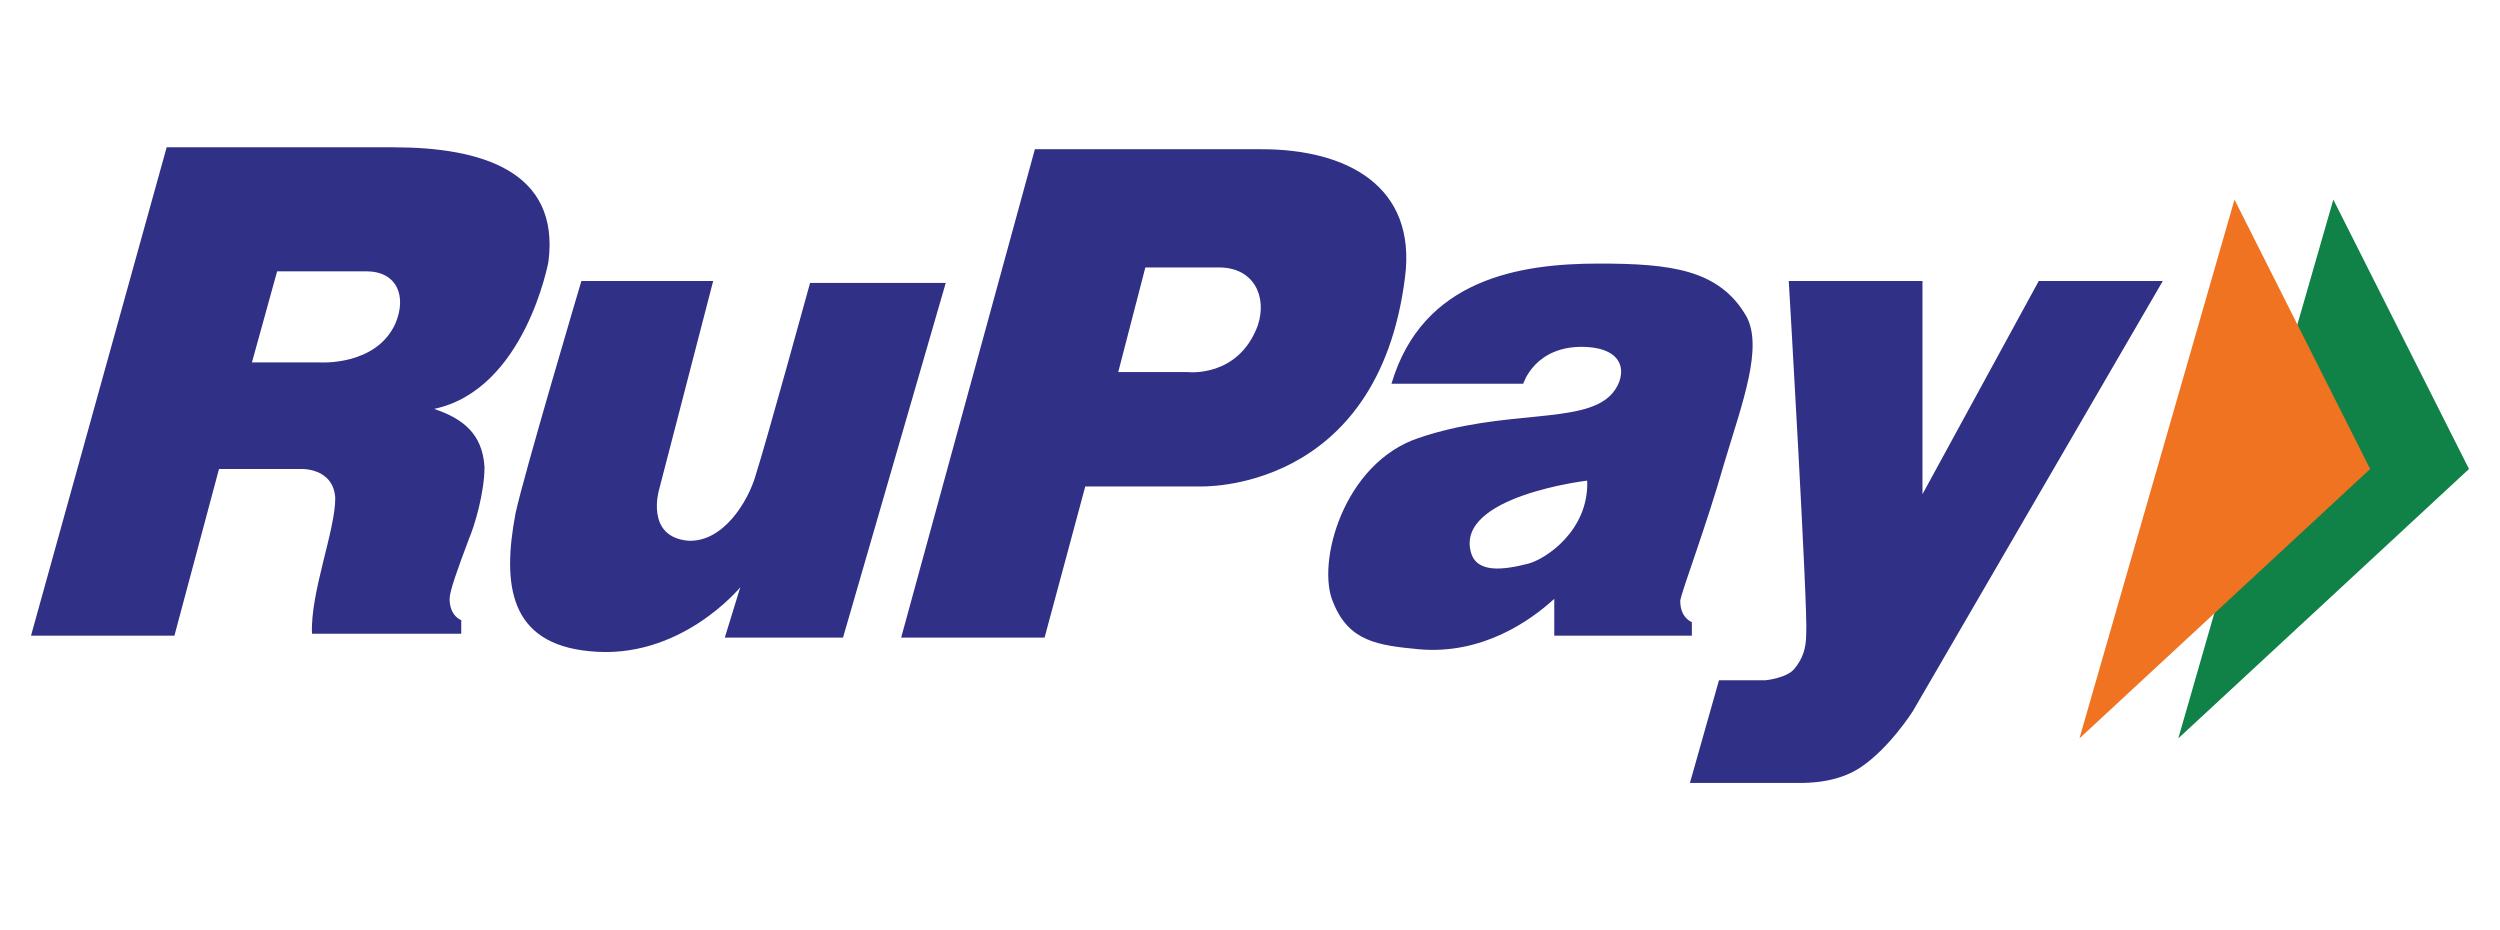
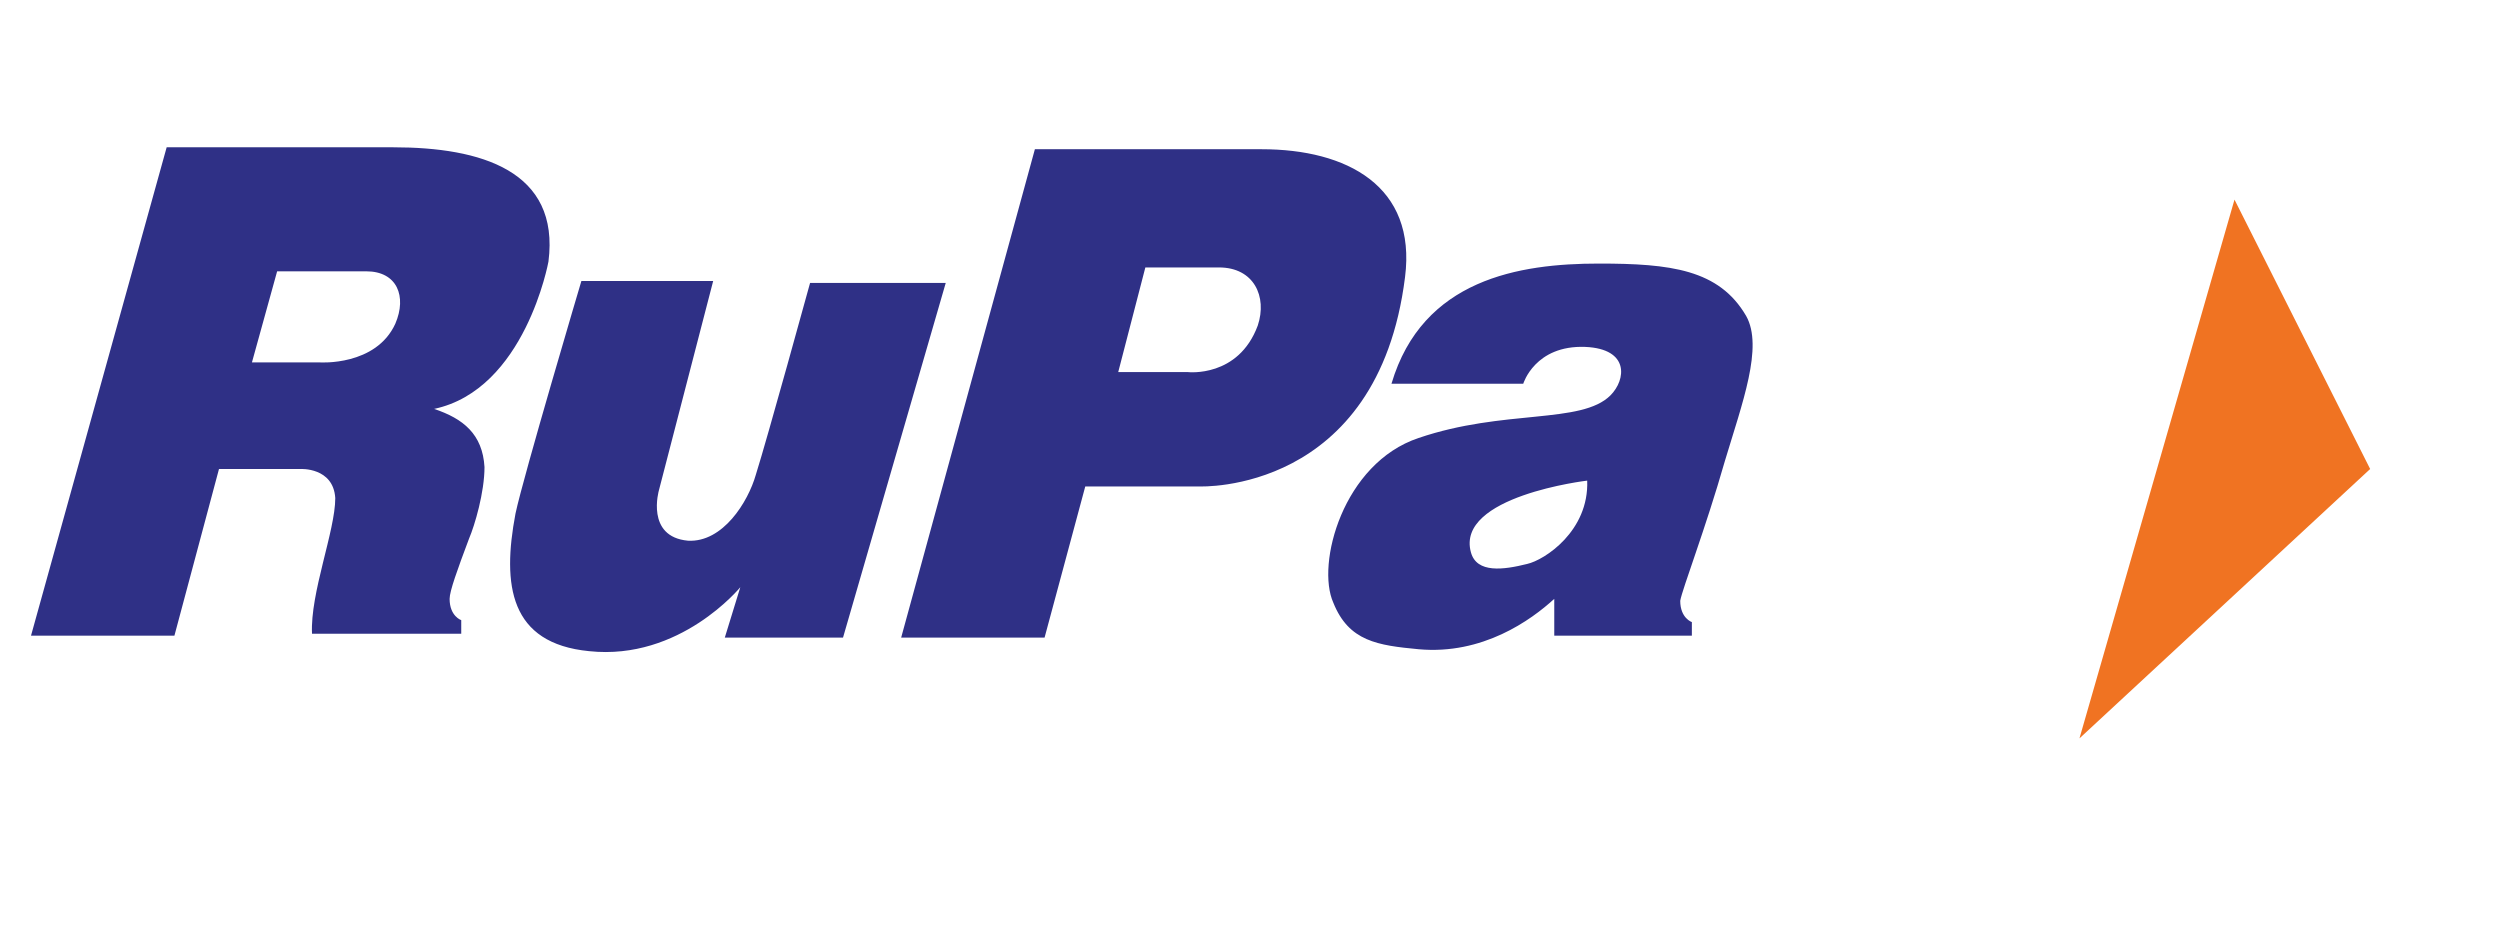
<svg xmlns="http://www.w3.org/2000/svg" width="129" height="48">
  <path d="M64.9 16.8c-1 2.7-3.6 2.4-3.6 2.4h-3.6l1.4-5.4h3.8c1.8 0 2.5 1.5 2 3zm7.6-2.5c.6-4.7-3-6.6-7.4-6.6H53.4l-6.9 25.2h7.4l2.1-7.8h5.9s9.2.4 10.6-10.8m-42.5.2h6.8L34 25.3s-.7 2.4 1.5 2.6c1.8.1 3.1-2 3.5-3.4.6-1.9 2.8-9.9 2.8-9.9h7l-5.3 18.3h-6.1l.8-2.6s-3.1 3.8-7.8 3.3c-4.1-.4-4.5-3.4-3.8-7.1.4-1.9 3.4-12 3.4-12m48.8 14.6c-1.2.3-2.6.5-2.9-.6-.8-2.9 6-3.7 6-3.7.1 2.6-2.2 4.1-3.1 4.3zM89 23.8c.9-3 2-5.9 1.1-7.5-1.4-2.4-3.9-2.7-7.6-2.7-4.1 0-9.1.8-10.7 6.2h6.8s.6-2 3.2-1.9c2.3.1 2.1 1.7 1.3 2.5-1.5 1.5-5.5.7-9.9 2.2-3.9 1.3-5.3 6.5-4.4 8.5.8 2 2.3 2.2 4.4 2.4 3.3.3 5.8-1.5 7-2.6v1.9h7.1v-.7s-.6-.2-.6-1.1c.1-.6 1.3-3.7 2.3-7.2m-68.6-7.1c-1 2.2-3.9 2-3.9 2H13l1.3-4.7h4.6c1.6 0 2.1 1.3 1.5 2.7zm7.9-3.2c.6-4.7-3.5-5.9-8-5.9H8.6l-7 25.2H9l2.3-8.6h4.2s1.7-.1 1.8 1.5c0 1.7-1.3 4.9-1.2 7h7.7V32s-.6-.2-.6-1.1c0-.4.4-1.5 1-3.1.3-.7.8-2.4.8-3.7-.1-1.7-1.1-2.5-2.6-3 4.7-1 5.9-7.6 5.9-7.6" fill="#2f3086" />
  <defs>
    <path id="A" d="M87.1 14.2h24.6v26.2H87.1z" />
  </defs>
  <clipPath id="B">
    <use href="#A" />
  </clipPath>
  <g clip-path="url(#B)">
-     <path fill="#2f3086" d="M92.3 14.5h6.9v11l6-11h6.4L98.7 36.7s-1.2 1.9-2.7 2.9c-1.2.8-2.7.8-3.2.8h-5.6l1.5-5.3h2.4s1.1-.1 1.5-.6.6-1 .6-1.8c.1-1.2-.9-18.2-.9-18.2" />
-   </g>
-   <path fill="#108147" d="M120.4 10.3l-8 27.8 15-13.9-7-13.9z" />
+     </g>
  <path fill="#f07322" d="M115.3 10.3l-8 27.8 15-13.9-7-13.9z" />
</svg>